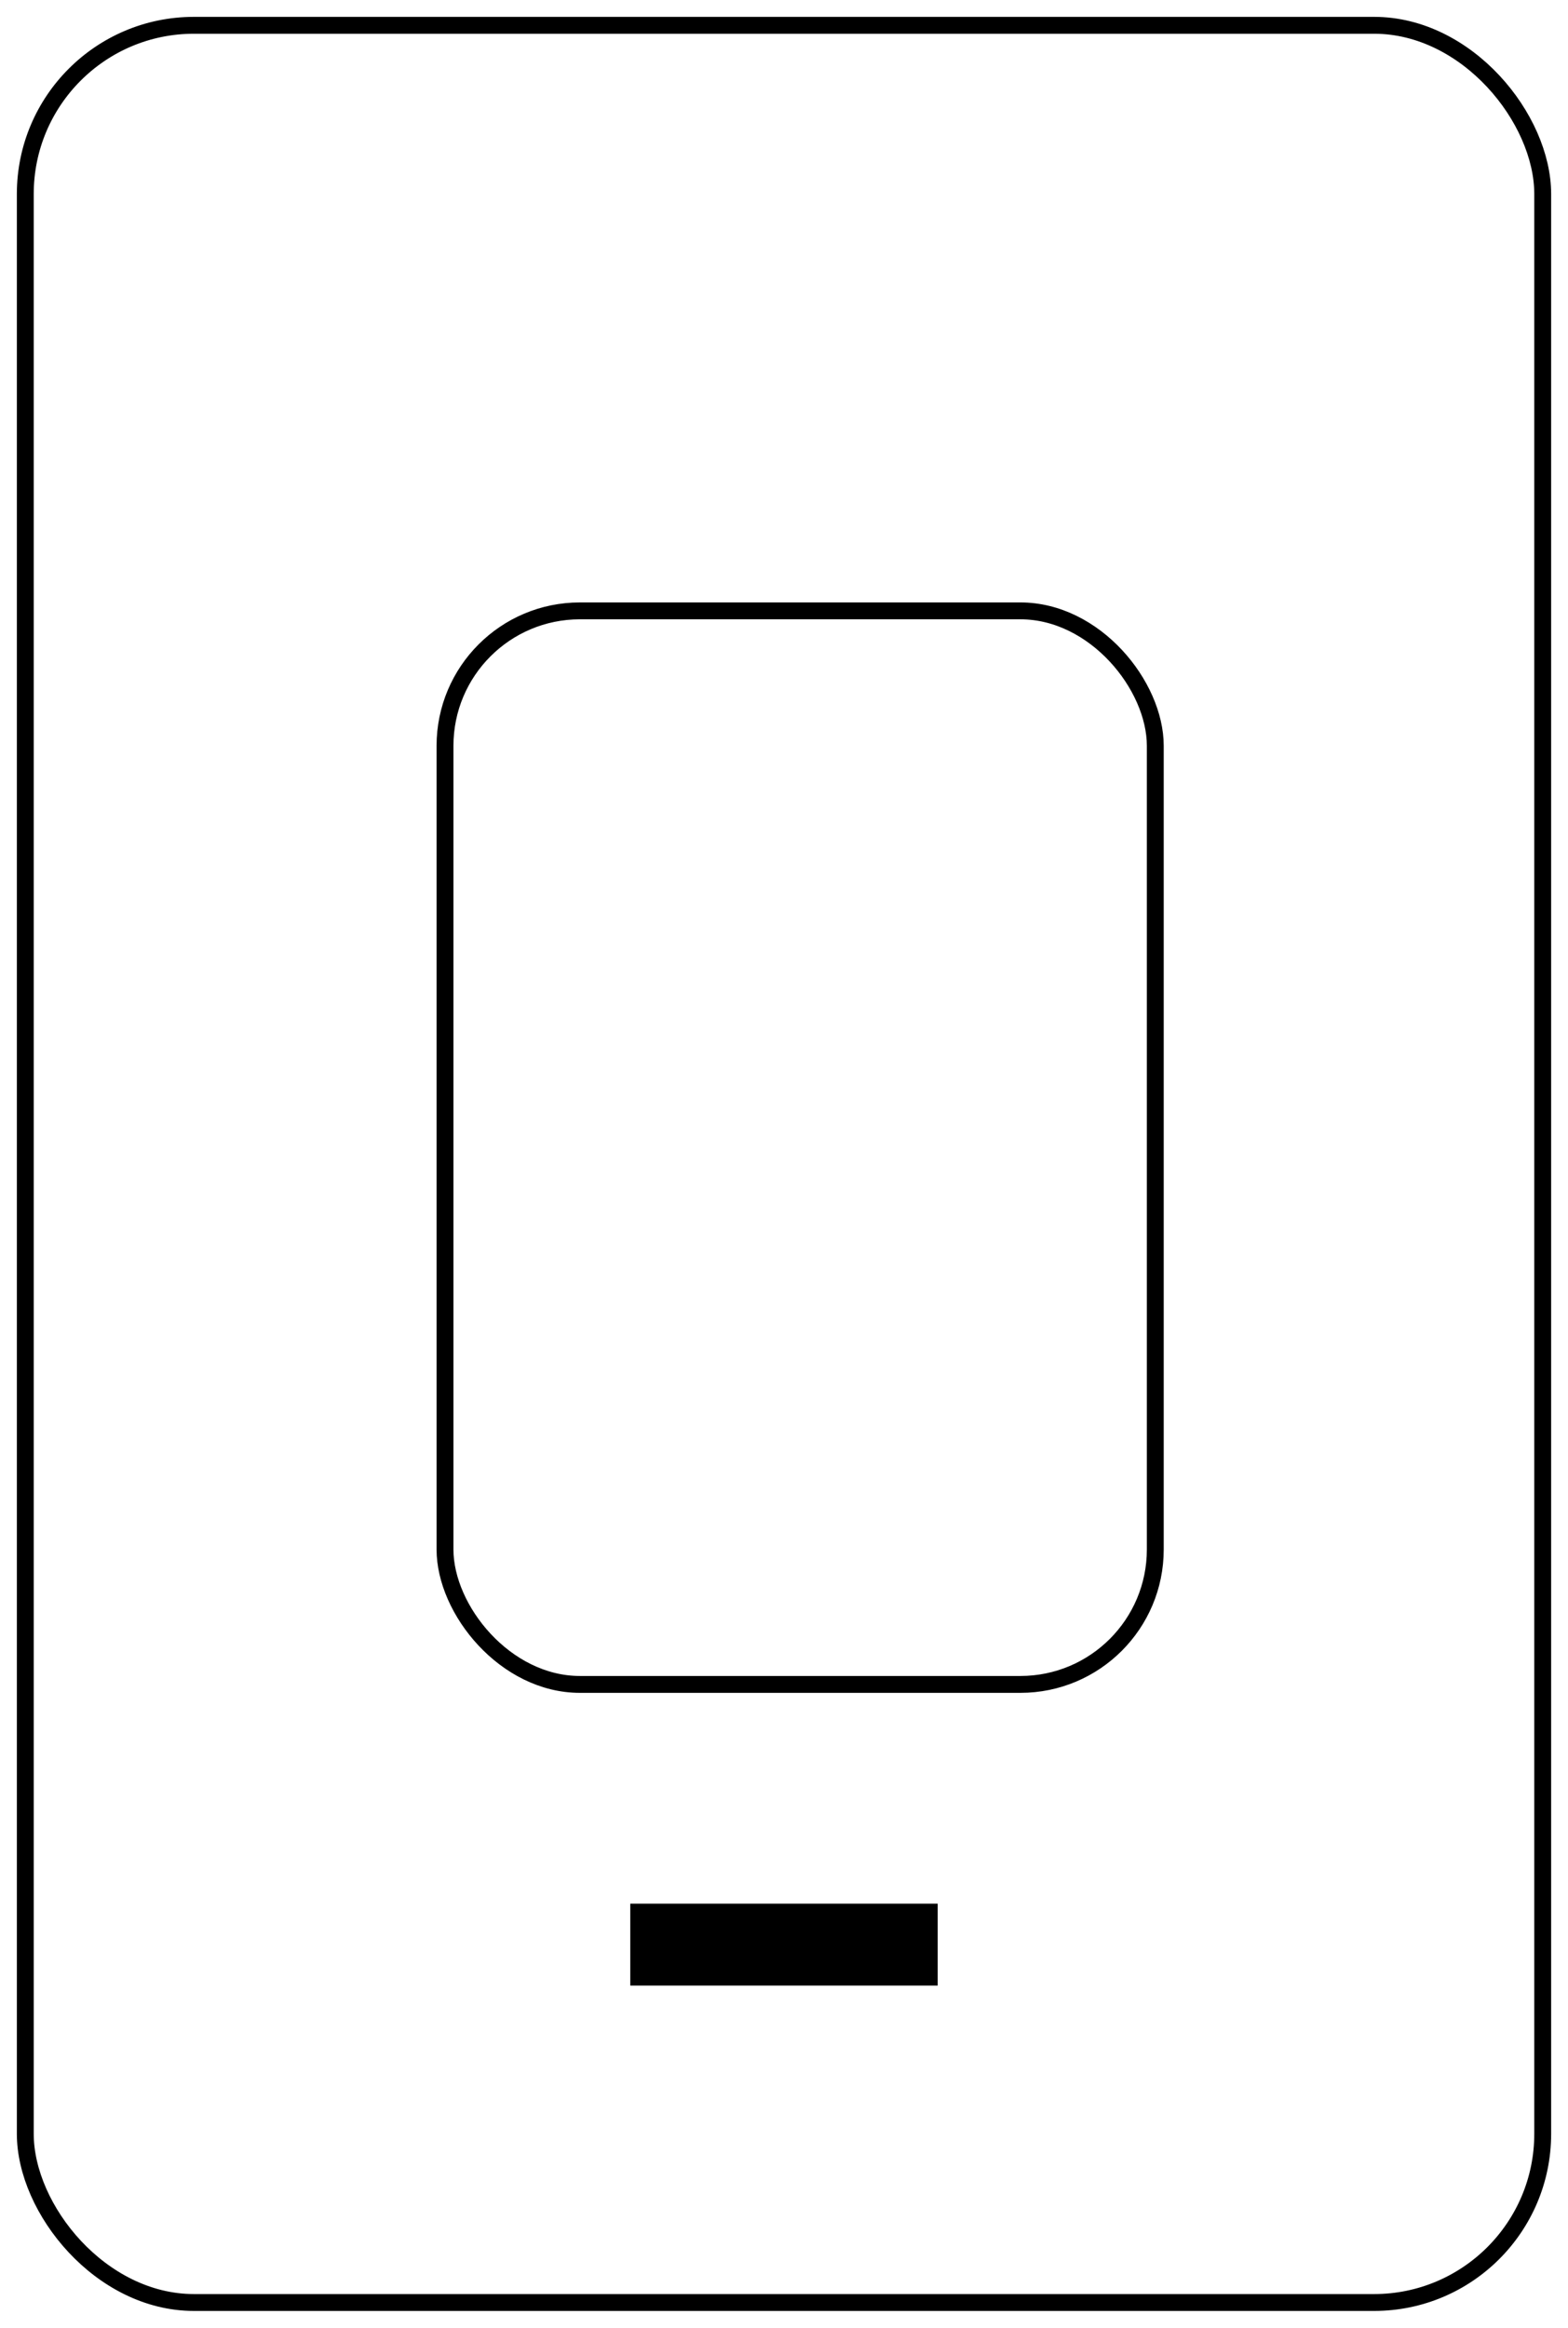
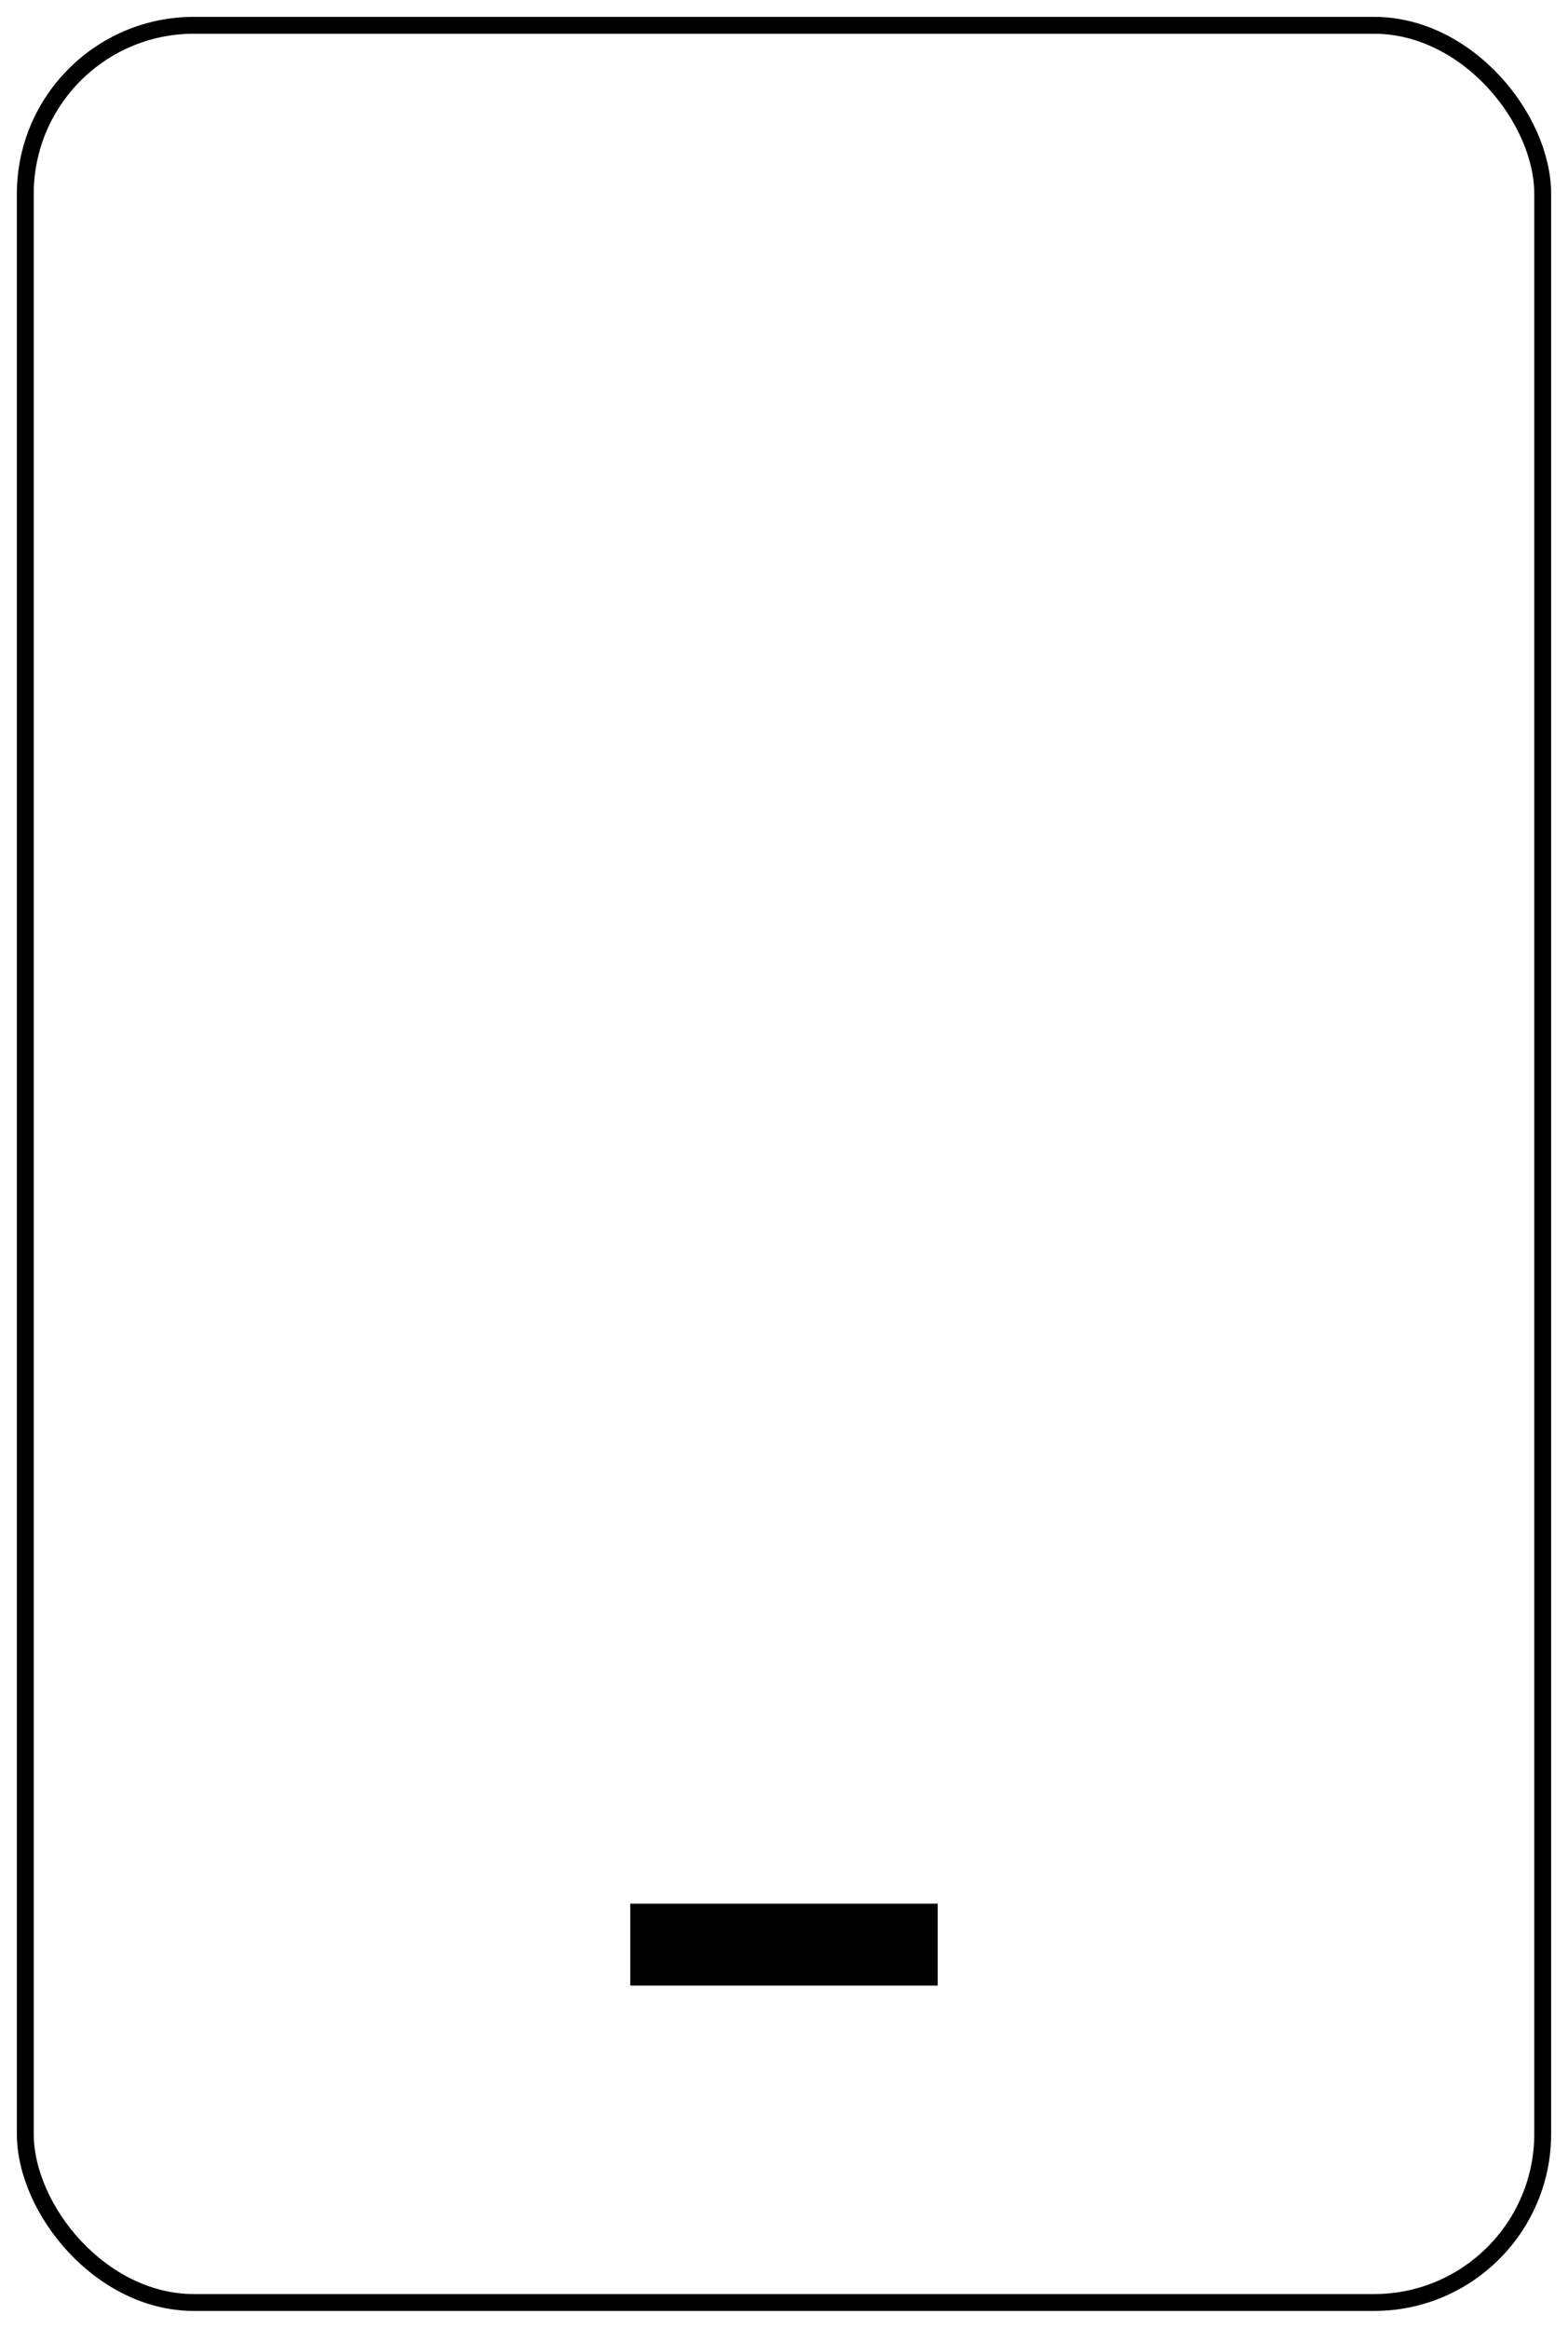
<svg xmlns="http://www.w3.org/2000/svg" version="1.1" viewBox="0 0 62 92" height="92px" width="62px">
  <title>icon-light-switch</title>
  <g fill-rule="evenodd" fill="none" stroke-width="1" stroke="none" id="Page-1">
    <g stroke-width="0.667" stroke="#000000" transform="translate(1, 1)" id="icon-light-switch">
      <rect rx="6.667" height="90" width="60" y="0" x="0" id="Rectangle" />
-       <rect rx="5.333" height="42.429" width="28.085" y="23.143" x="16.596" id="Rectangle" />
      <rect height="2.571" width="11.489" y="74.571" x="24.255" fill-rule="nonzero" fill="#000000" id="Rectangle" />
    </g>
  </g>
</svg>